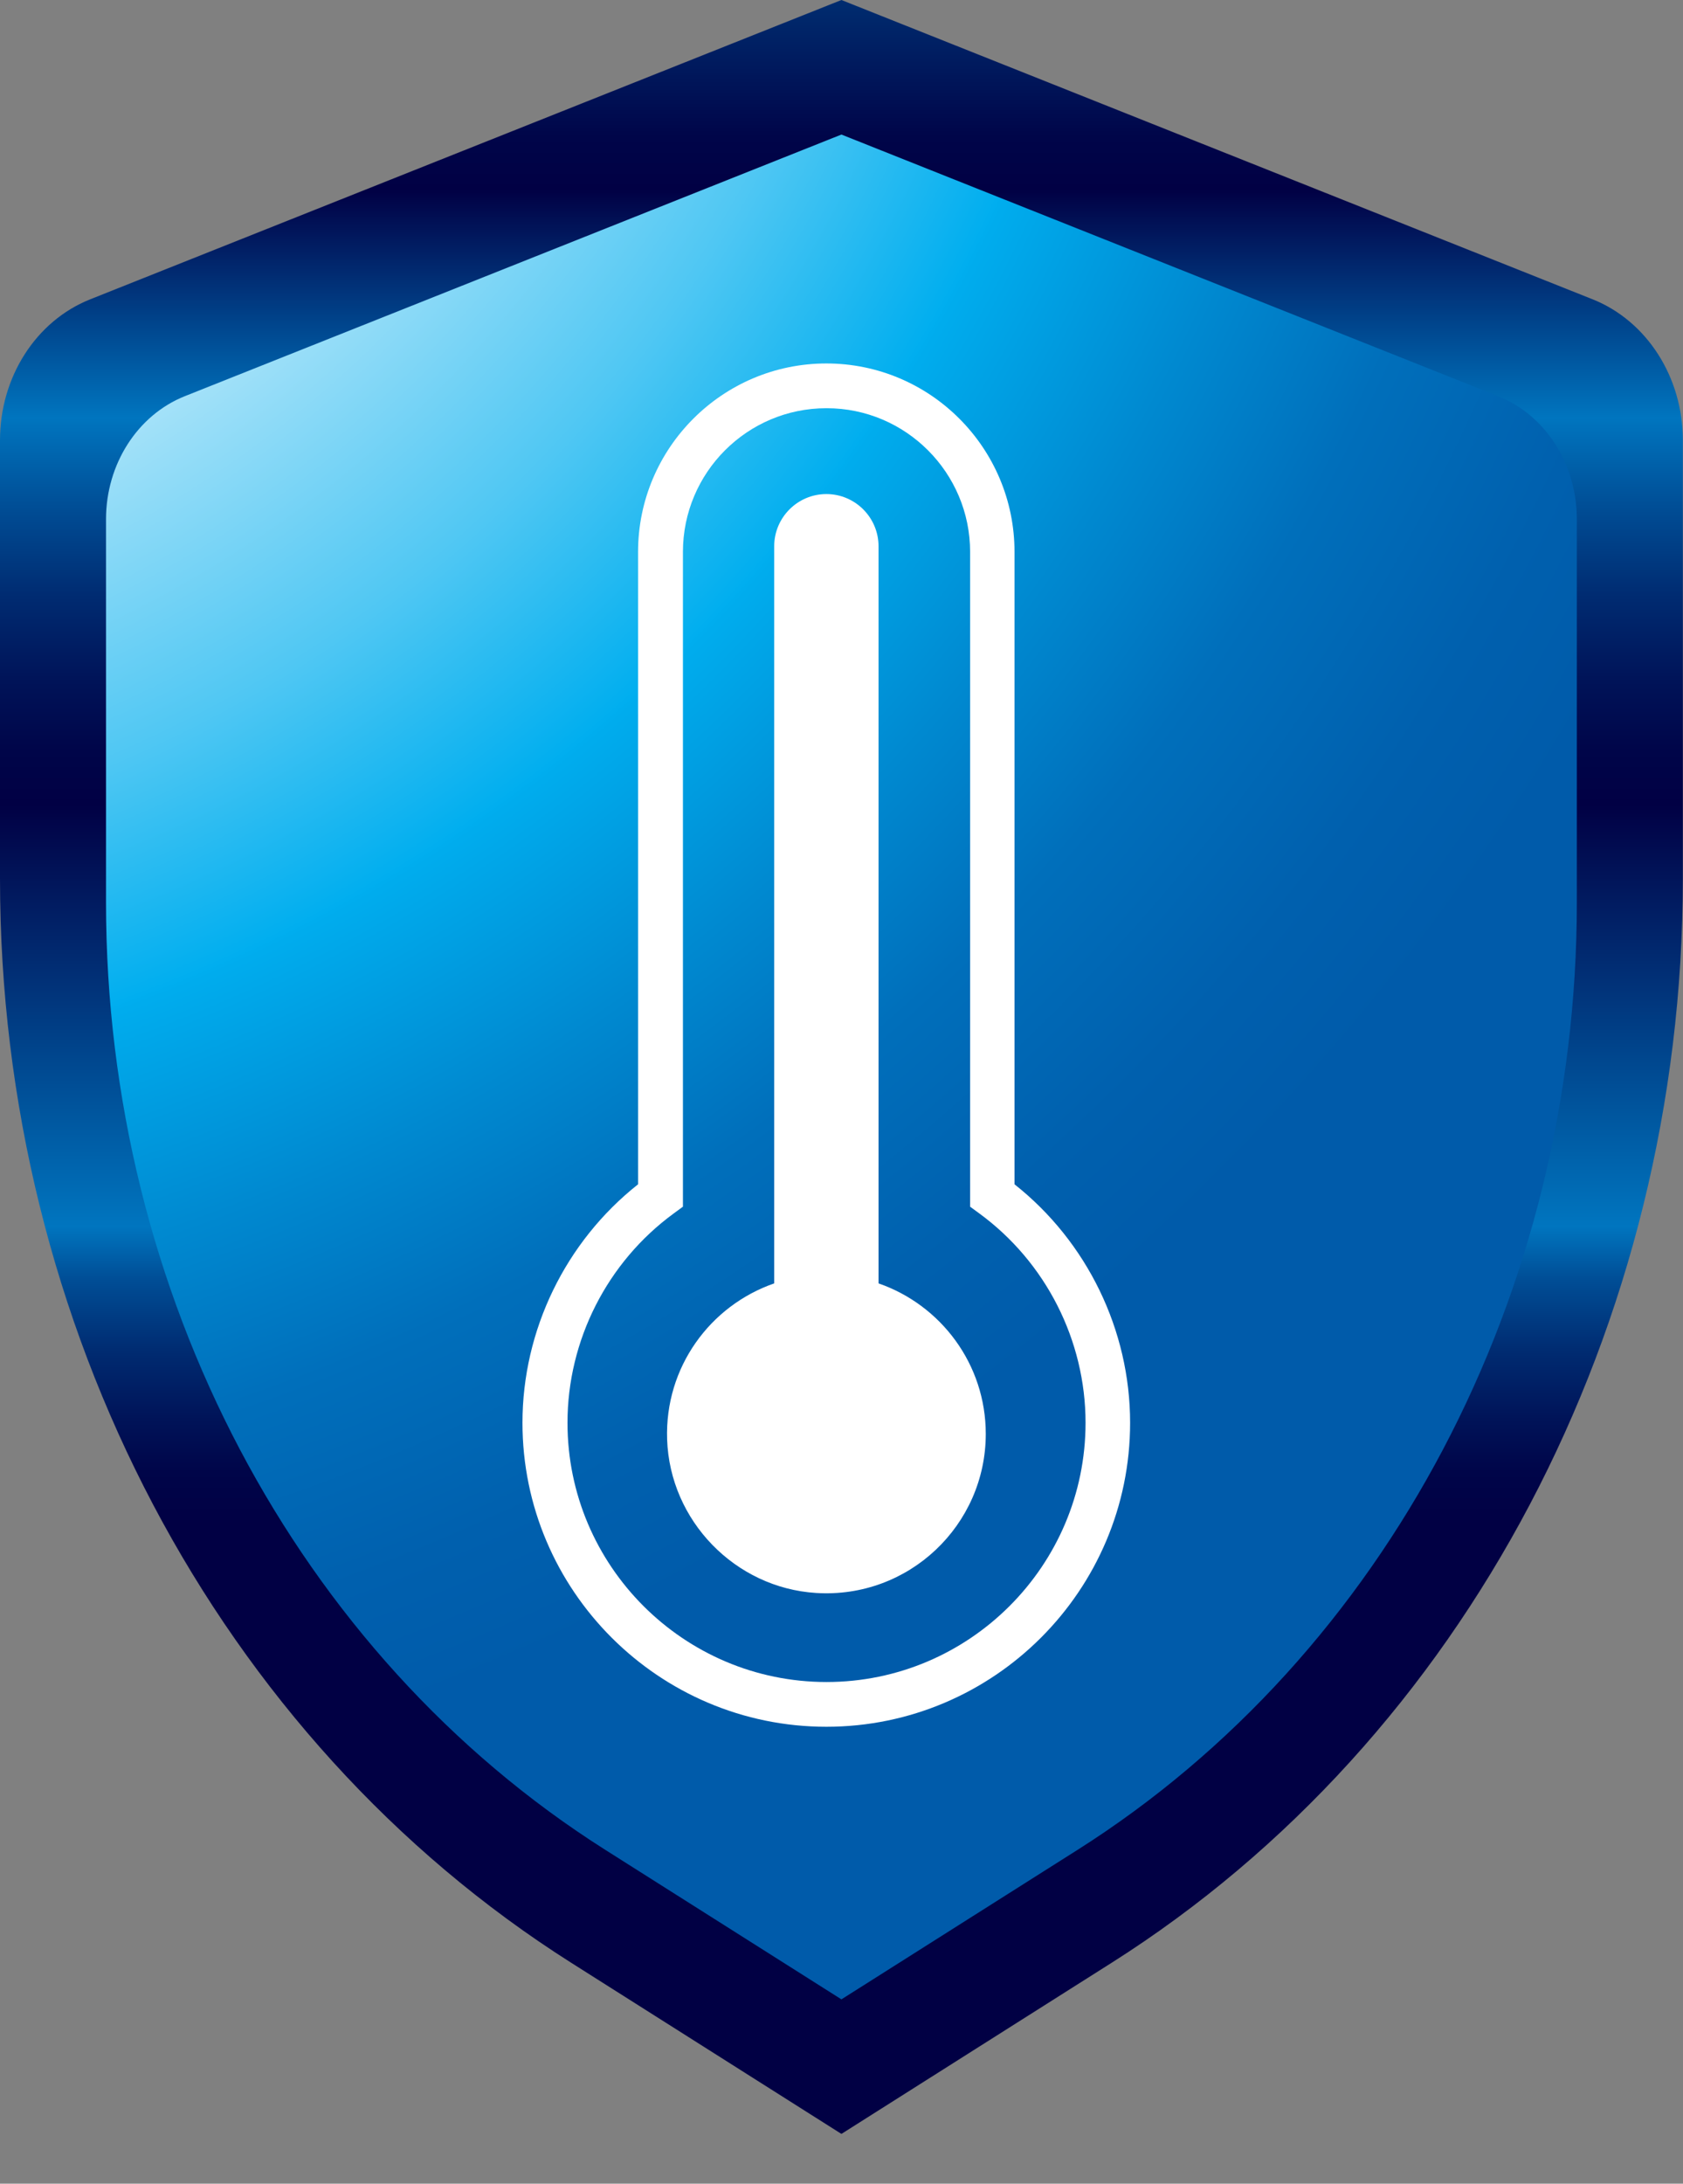
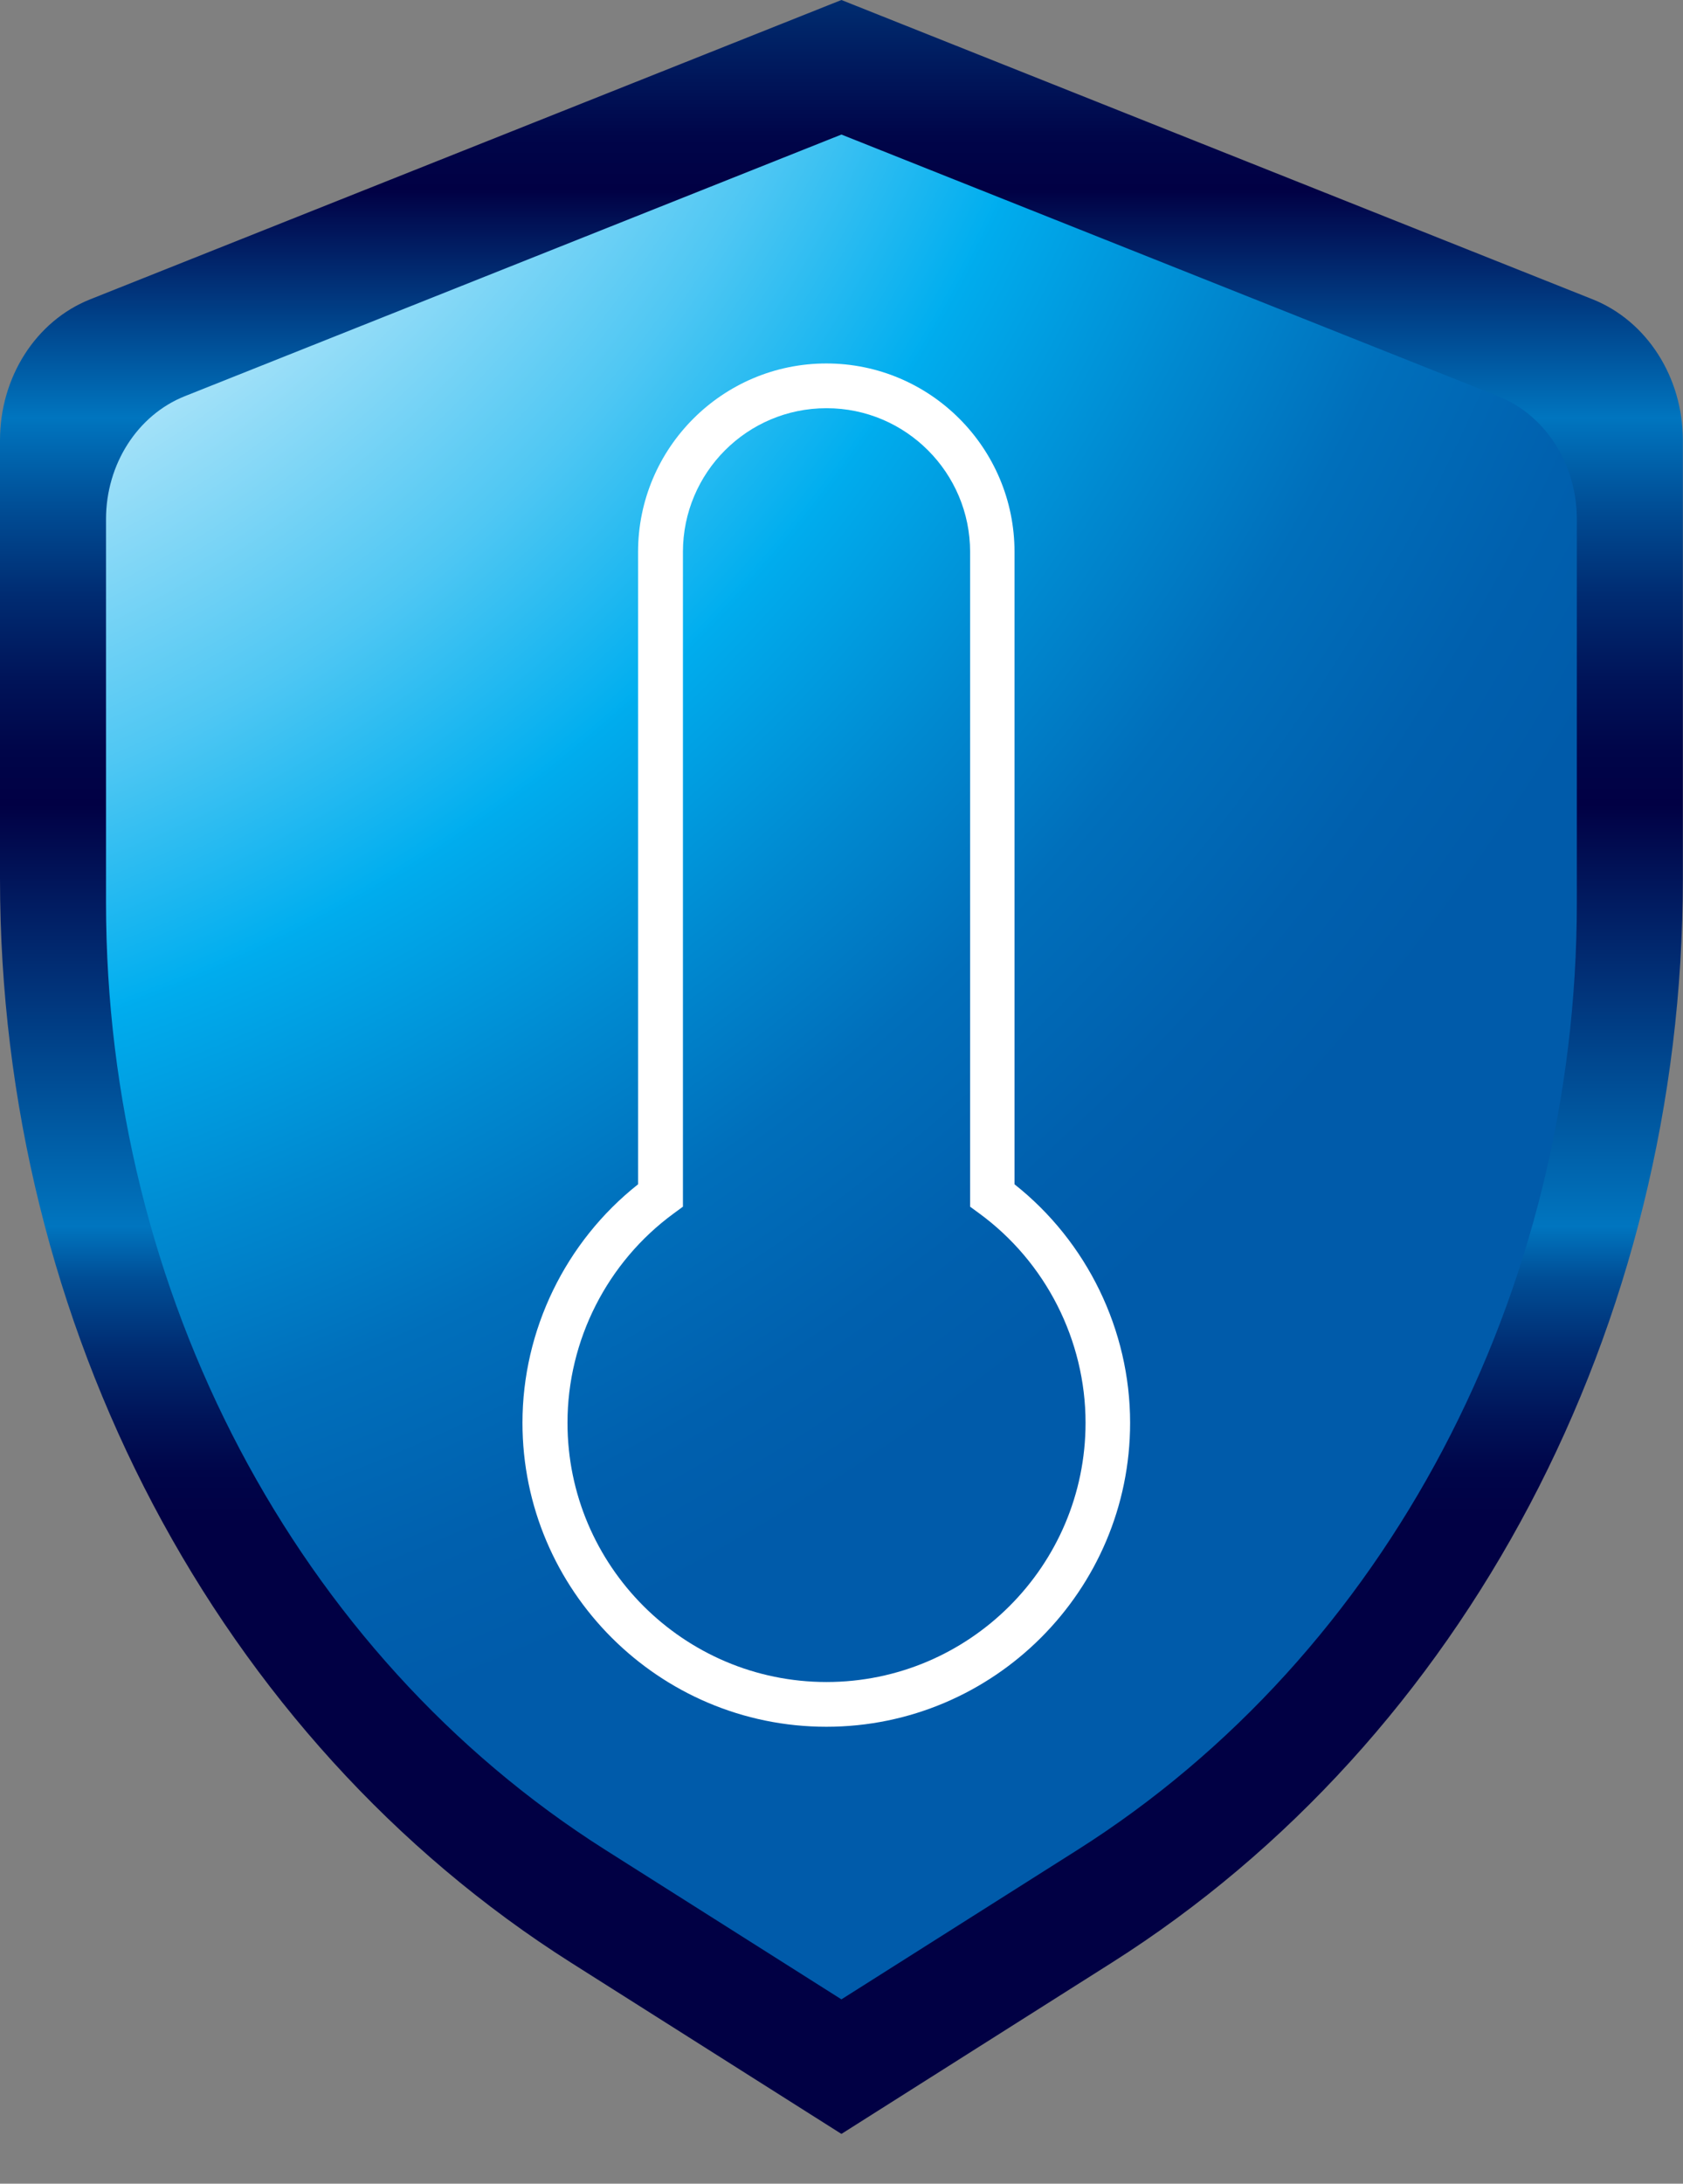
<svg xmlns="http://www.w3.org/2000/svg" id="Layer_2" data-name="Layer 2" viewBox="0 0 110.65 143.47">
  <rect x="0" y="0" width="110.65" height="143.47" fill="#808080" stroke="none" />
  <defs>
    <style>
      .cls-1 {
        fill: #fff;
      }

      .cls-2 {
        fill: none;
      }

      .cls-3 {
        fill: url(#radial-gradient);
      }

      .cls-4 {
        clip-path: url(#clippath-1);
      }

      .cls-5 {
        fill: url(#linear-gradient);
      }

      .cls-6 {
        clip-path: url(#clippath);
      }
    </style>
    <clipPath id="clippath">
      <path class="cls-2" d="M99.31,38.13l-43.17-17.19L12.97,38.13c-3.11,1.24-5.18,4.47-5.18,8.08v25.19c0,25.66,12.51,49.38,32.83,62.24l15.52,9.82,15.52-9.82c20.32-12.86,32.83-36.57,32.83-62.24v-25.19c0-3.62-2.07-6.85-5.18-8.08Z" />
    </clipPath>
    <linearGradient id="linear-gradient" x1="479.03" y1="-200.82" x2="479.03" y2="-241.61" gradientTransform="translate(-1302.57 -583.57) scale(2.83 -2.83)" gradientUnits="userSpaceOnUse">
      <stop offset="0" stop-color="#00aeef" />
      <stop offset=".04" stop-color="#007fc1" />
      <stop offset=".09" stop-color="#005295" />
      <stop offset=".13" stop-color="#002e71" />
      <stop offset=".18" stop-color="#001458" />
      <stop offset=".21" stop-color="#000549" />
      <stop offset=".24" stop-color="#010044" />
      <stop offset=".37" stop-color="#0075bf" />
      <stop offset=".42" stop-color="#004e96" />
      <stop offset=".47" stop-color="#002c72" />
      <stop offset=".52" stop-color="#001358" />
      <stop offset=".56" stop-color="#000549" />
      <stop offset=".59" stop-color="#010044" />
      <stop offset=".83" stop-color="#0075bf" />
      <stop offset=".86" stop-color="#004e96" />
      <stop offset=".9" stop-color="#002c72" />
      <stop offset=".94" stop-color="#001358" />
      <stop offset=".97" stop-color="#000549" />
      <stop offset="1" stop-color="#010044" />
    </linearGradient>
    <radialGradient id="radial-gradient" cx="720.5" cy="183.58" fx="720.5" fy="183.58" r="2.56" gradientTransform="translate(-18340.22 -39636.79) rotate(50.89) scale(58.69)" gradientUnits="userSpaceOnUse">
      <stop offset="0" stop-color="#fff" />
      <stop offset=".28" stop-color="#fff" />
      <stop offset=".31" stop-color="#f2fafe" />
      <stop offset=".38" stop-color="#d0f0fc" />
      <stop offset=".46" stop-color="#99def8" />
      <stop offset=".57" stop-color="#4fc7f3" />
      <stop offset=".67" stop-color="#00aeef" />
      <stop offset=".67" stop-color="#00adee" />
      <stop offset=".77" stop-color="#0089d0" />
      <stop offset=".85" stop-color="#006fbb" />
      <stop offset=".94" stop-color="#0060ae" />
      <stop offset="1" stop-color="#005baa" />
    </radialGradient>
    <clipPath id="clippath-1">
      <path class="cls-2" d="M98.49,26.03L55.32,8.84,12.15,26.03c-3.11,1.24-5.18,4.47-5.18,8.08v25.19c0,25.66,12.51,49.38,32.83,62.24l15.52,9.82,15.52-9.82c20.32-12.86,32.83-36.57,32.83-62.24v-25.19c0-3.62-2.07-6.85-5.18-8.08Z" />
    </clipPath>
  </defs>
  <g id="Layer_1-2" data-name="Layer 1">
    <g class="cls-6">
      <path class="cls-2" d="M56.14,91.28c-6.81,0-12.36-5.54-12.36-12.35,0-3.77,1.75-7.36,4.7-9.69v-25.7c0-4.22,3.43-7.65,7.66-7.65s7.65,3.43,7.65,7.65v25.7c2.95,2.33,4.7,5.92,4.7,9.69,0,6.81-5.54,12.35-12.35,12.35ZM56.14,37.7c-3.22,0-5.84,2.62-5.84,5.84v26.61l-.37.27c-2.71,1.98-4.33,5.16-4.33,8.51,0,5.81,4.73,10.54,10.54,10.54s10.53-4.73,10.53-10.54c0-3.35-1.62-6.53-4.33-8.51l-.37-.27v-26.61c0-3.22-2.62-5.84-5.83-5.84Z" />
      <path class="cls-2" d="M58.26,73.27v-29.96c0-1.17-.95-2.12-2.12-2.12s-2.12.95-2.12,2.12v29.96c-2.6.9-4.45,3.41-4.35,6.34.11,3.3,2.76,6.04,6.06,6.24,3.77.24,6.9-2.75,6.9-6.47,0-2.83-1.82-5.24-4.36-6.12Z" />
    </g>
    <path class="cls-5" d="M104.72,19.67L55.32,0,5.92,19.67c-3.56,1.42-5.92,5.11-5.92,9.25v28.82c0,29.37,14.31,56.5,37.56,71.22l17.76,11.24,17.76-11.24c23.25-14.71,37.56-41.85,37.56-71.22v-28.82c0-4.14-2.37-7.83-5.92-9.25Z" />
    <path class="cls-3" d="M98.49,26.03L55.32,8.84,12.15,26.03c-3.11,1.24-5.18,4.47-5.18,8.08v25.19c0,25.66,12.51,49.38,32.83,62.24l15.52,9.82,15.52-9.82c20.32-12.86,32.83-36.57,32.83-62.24v-25.19c0-3.62-2.07-6.85-5.18-8.08Z" />
    <g class="cls-4">
      <path class="cls-1" d="M54.33,113.45c-11.01,0-19.98-8.96-19.98-19.97,0-6.09,2.83-11.9,7.6-15.67v-41.55c0-6.82,5.55-12.38,12.38-12.38s12.37,5.55,12.37,12.38v41.55c4.77,3.77,7.6,9.58,7.6,15.67,0,11.01-8.96,19.97-19.97,19.97ZM54.33,26.82c-5.2,0-9.43,4.23-9.43,9.44v43.02l-.6.44c-4.38,3.2-6.99,8.34-6.99,13.76,0,9.39,7.64,17.03,17.03,17.03s17.03-7.64,17.03-17.03c0-5.41-2.61-10.56-6.99-13.76l-.6-.44v-43.02c0-5.2-4.23-9.44-9.43-9.44Z" />
-       <path class="cls-1" d="M57.76,84.32v-48.43c0-1.89-1.54-3.43-3.43-3.43s-3.43,1.54-3.43,3.43v48.43c-4.21,1.46-7.2,5.51-7.04,10.25.18,5.34,4.47,9.76,9.8,10.09,6.09.38,11.15-4.45,11.15-10.45,0-4.58-2.95-8.47-7.05-9.89Z" />
    </g>
  </g>
</svg>